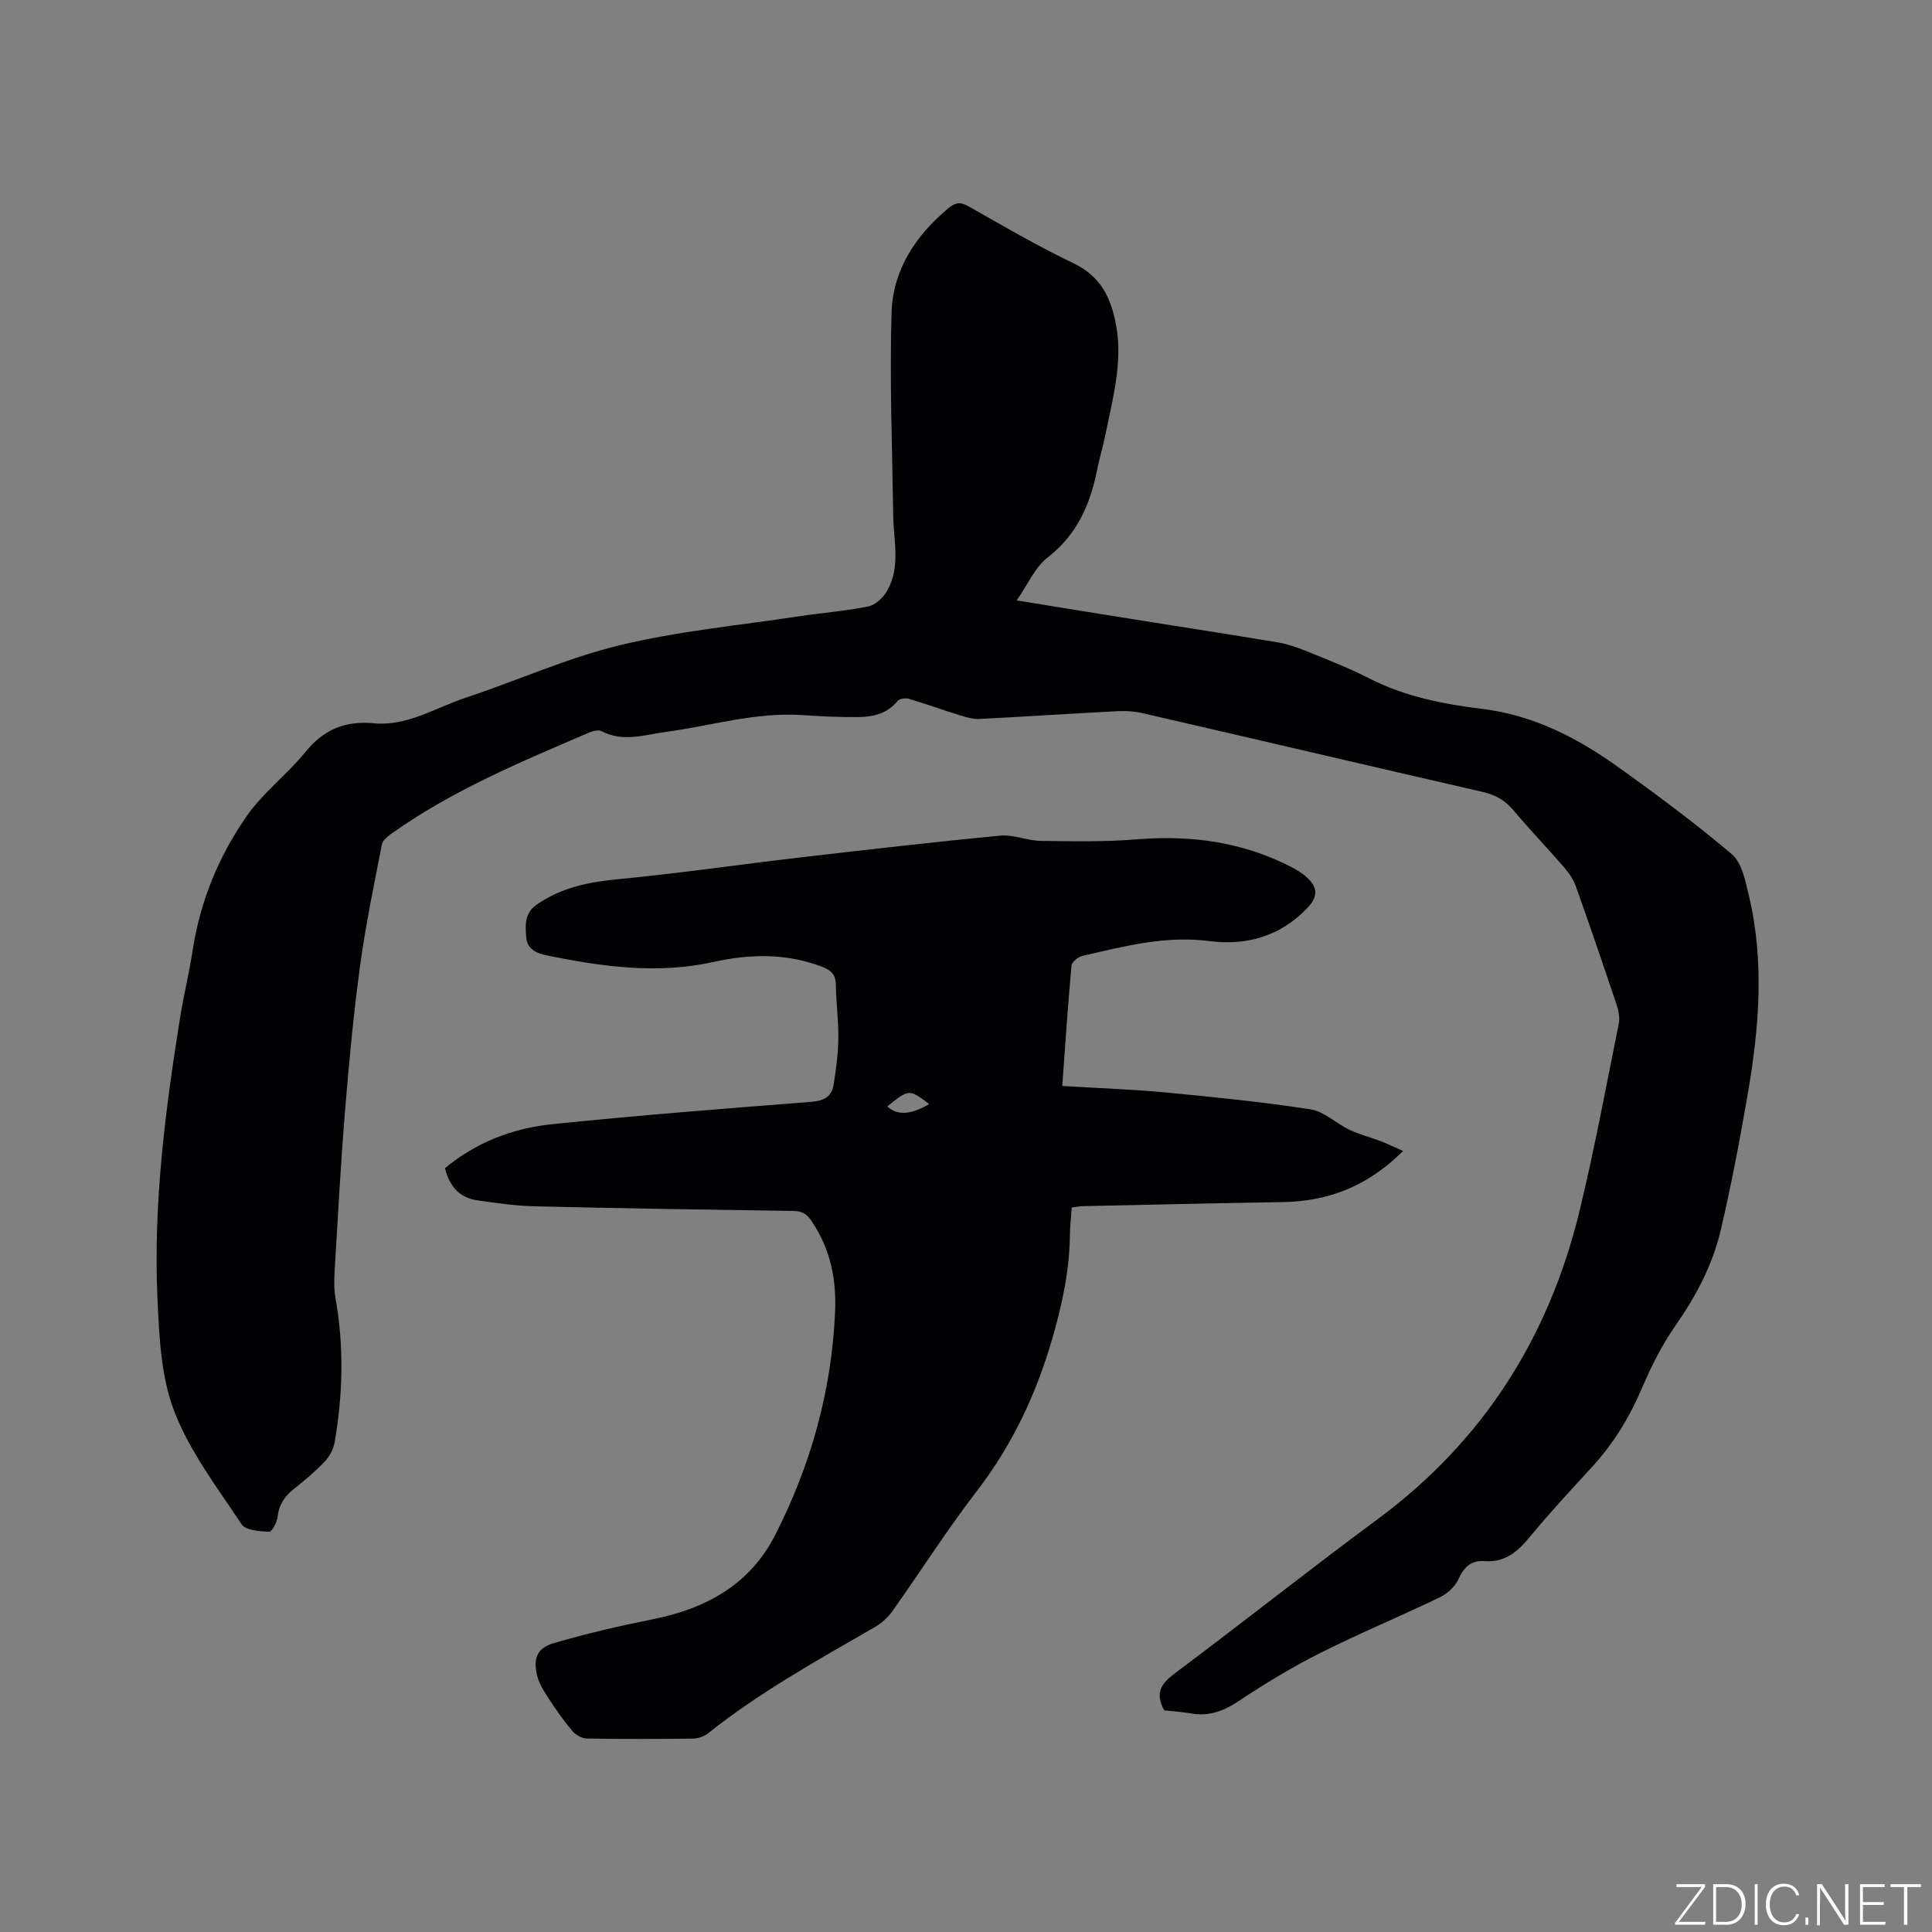
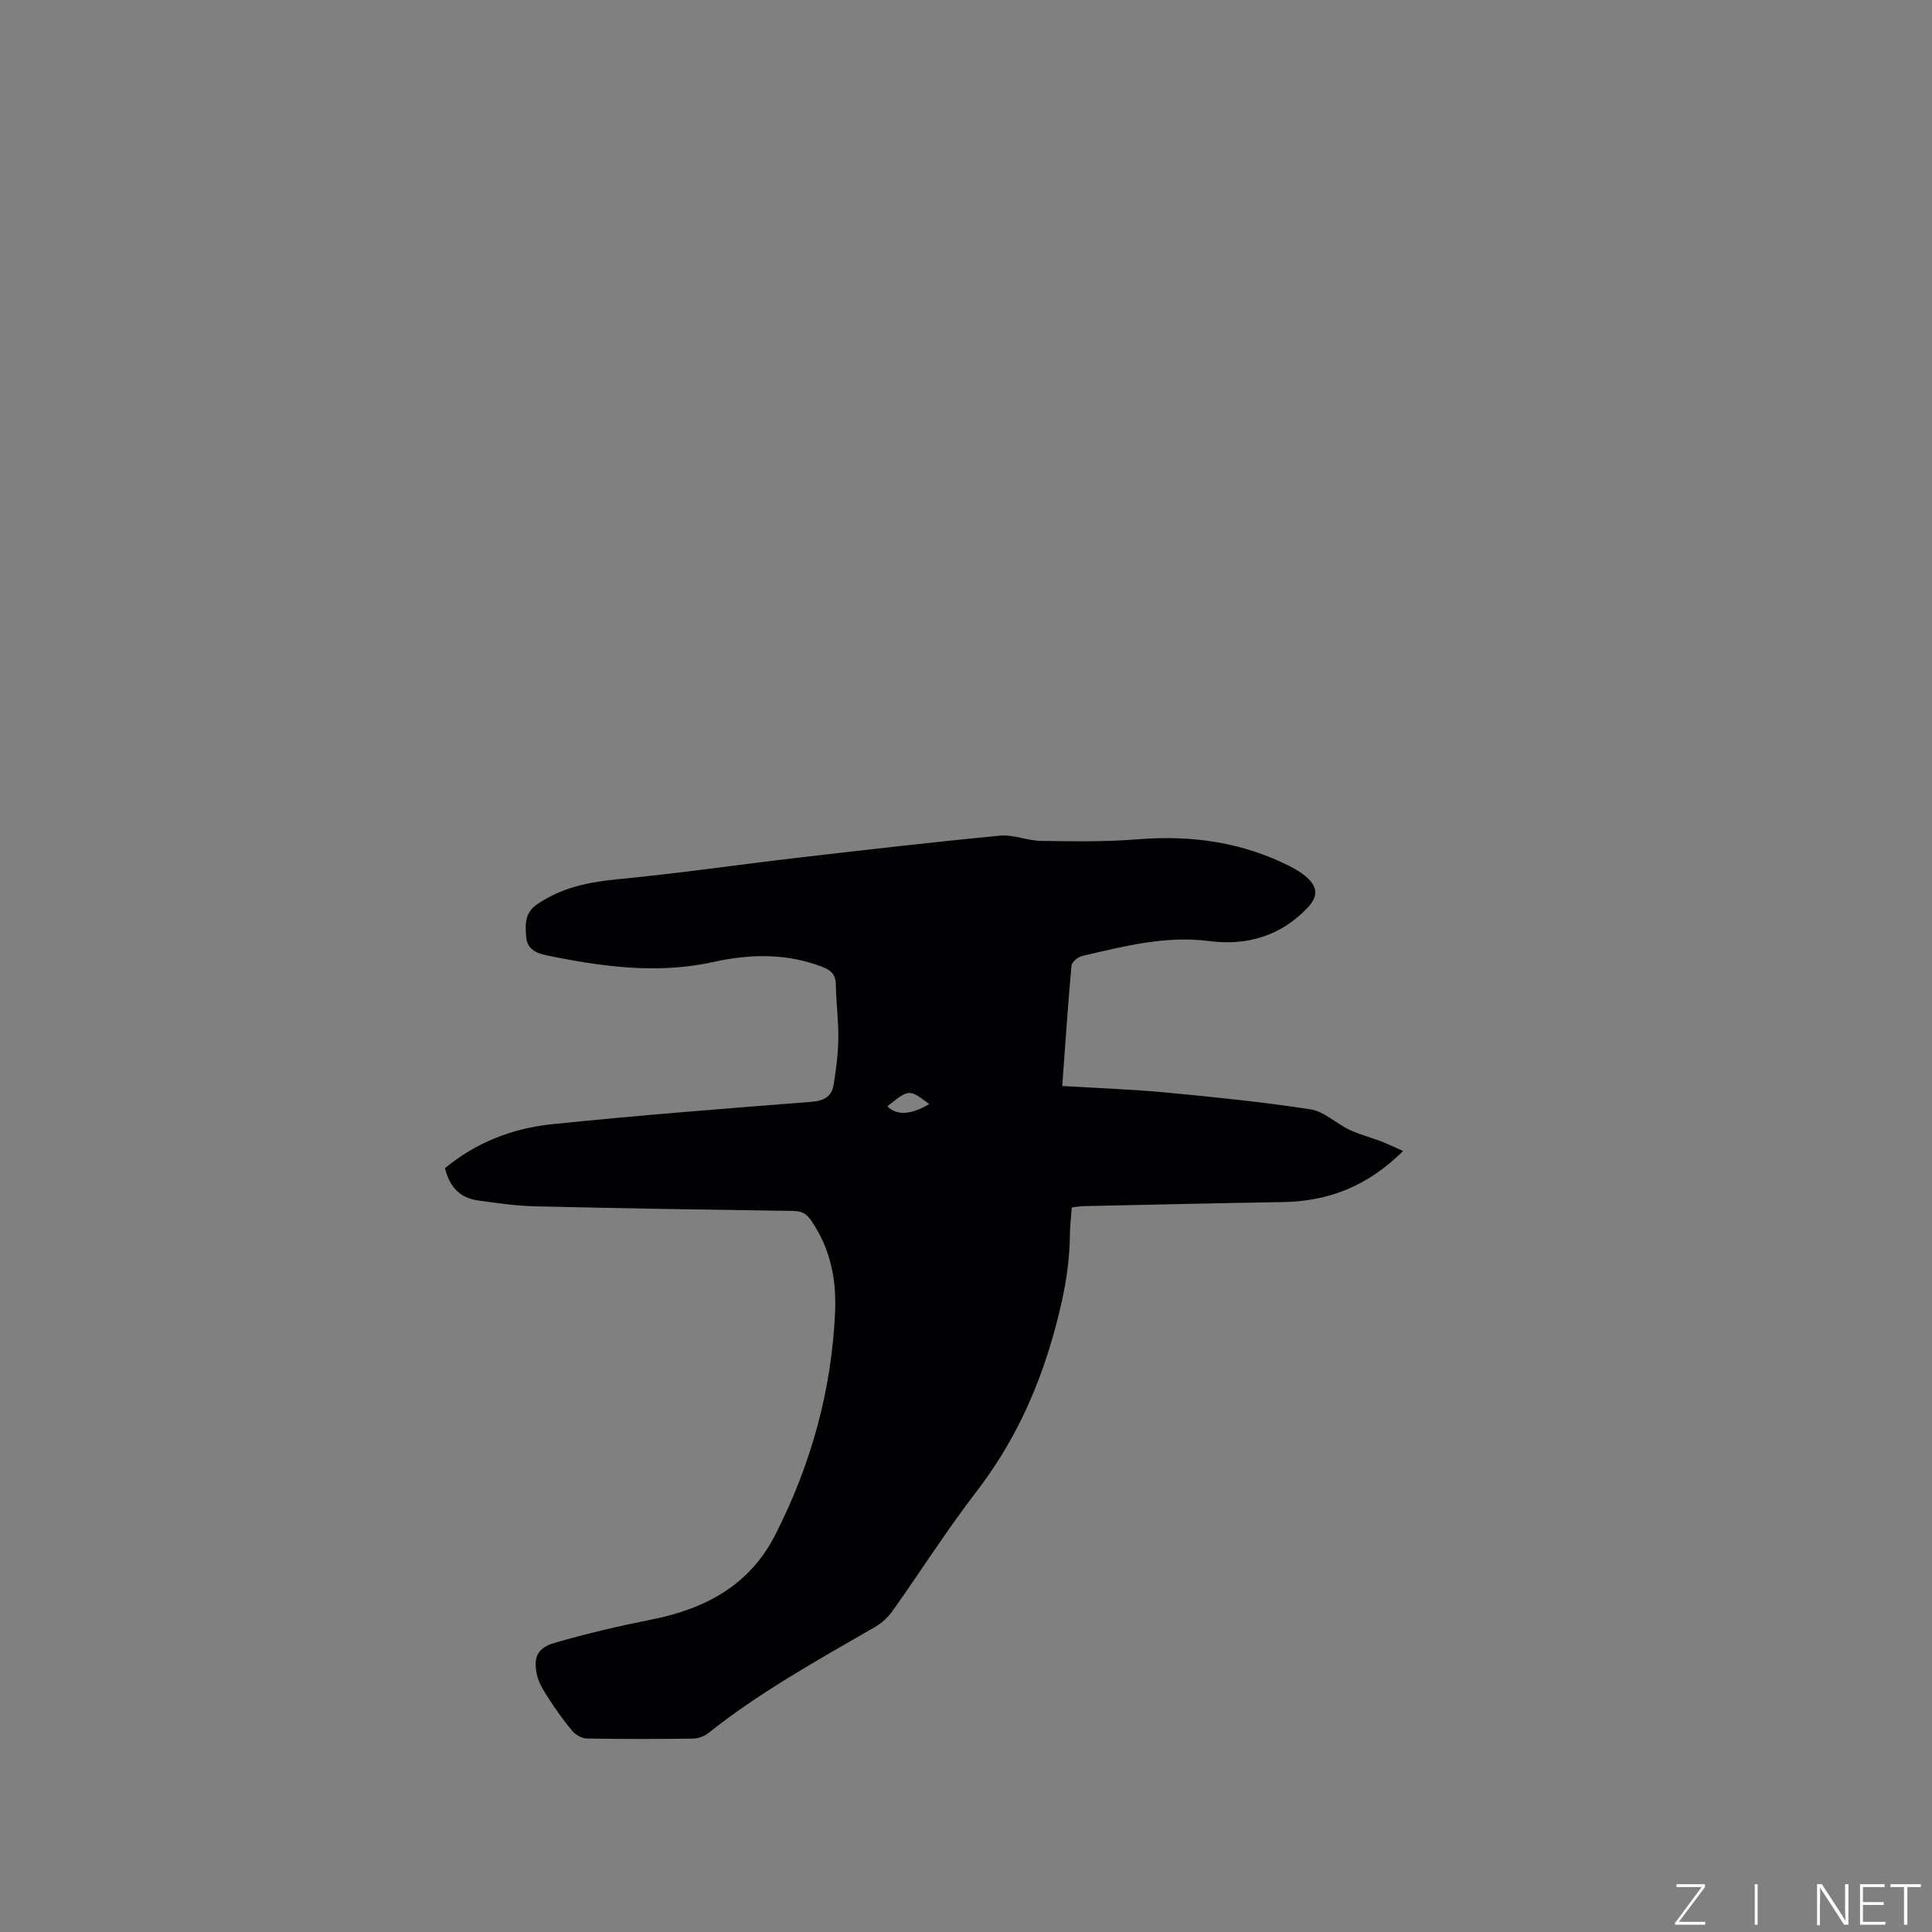
<svg xmlns="http://www.w3.org/2000/svg" enable-background="new 0 0 400 400" viewBox="0 0 400 400">
  <rect x="0" y="0" width="400" height="400" fill="#808080" stroke="none" />
  <g fill="#fafbfc">
    <path d="m346.9 398 5.4-7.3h-5.2v-.6h5.9v.6l-5.4 7.2h5.5l-.1.6h-6.2v-.5z" />
-     <path d="m354.7 390.1h2.8c2.3 0 3.9 1.6 3.9 4.1s-1.6 4.3-3.9 4.3h-2.8zm.6 7.8h2c2.2 0 3.3-1.6 3.3-3.6 0-1.8-1-3.6-3.3-3.6h-2z" />
    <path d="m363.9 390.1v8.4h-.6v-8.4z" />
-     <path d="m372.5 396.3c-.4 1.3-1.4 2.3-3.2 2.3-2.4 0-3.7-1.9-3.7-4.3 0-2.3 1.2-4.3 3.7-4.3 1.8 0 2.9 1 3.2 2.4h-.6c-.4-1.1-1.1-1.8-2.5-1.8-2.1 0-3 1.9-3 3.7s.9 3.7 3 3.7c1.4 0 2.1-.7 2.5-1.7z" />
-     <path d="m373.8 398.5v-1.5h.6v1.5z" />
    <path d="m376.2 398.5v-8.4h1c1.3 2 4.4 6.7 4.9 7.6-.1-1.2-.1-2.4-.1-3.8v-3.8h.7v8.4h-.9c-1.2-1.9-4.4-6.8-5-7.7.1 1.1 0 2.3 0 3.9v3.9h-.6z" />
    <path d="m390 394.4h-4.3v3.5h4.7l-.1.6h-5.2v-8.4h5.1v.6h-4.5v3.1h4.3z" />
    <path d="m394.2 390.7h-2.8v-.6h6.3v.6h-2.8v7.8h-.7z" />
  </g>
-   <path d="m241.04 354.11c-1.98-3.63-.61-5.56 2.18-7.65 14.09-10.54 27.88-21.49 42.03-31.95 21.83-16.14 35.43-37.62 41.77-63.76 3.11-12.86 5.53-25.89 8.14-38.86.25-1.25-.08-2.73-.5-3.99-2.72-8.13-5.49-16.24-8.37-24.32-.51-1.44-1.44-2.83-2.45-4-3.47-4.01-7.16-7.83-10.56-11.89-1.74-2.07-3.75-3.15-6.35-3.74-23.53-5.4-47.03-10.92-70.56-16.34-1.62-.37-3.36-.45-5.02-.37-9.52.5-19.04 1.12-28.56 1.61-1.23.06-2.52-.28-3.71-.65-3.64-1.13-7.23-2.42-10.88-3.51-.7-.21-1.96-.06-2.35.42-2.16 2.68-5.12 3.33-8.24 3.35-3.81.03-7.63-.14-11.43-.4-9.67-.68-18.89 2.21-28.31 3.47-4.45.6-8.87 2.19-13.33-.15-.66-.35-1.87-.01-2.68.34-14.11 6.05-28.3 11.96-40.91 20.94-.78.56-1.74 1.38-1.9 2.22-1.6 8.29-3.34 16.57-4.48 24.92-1.35 9.96-2.3 19.97-3.12 29.99-.9 10.99-1.49 22-2.15 33.01-.12 2-.18 4.06.17 6.02 1.77 9.92 1.52 19.82-.17 29.7-.24 1.43-1.02 2.97-2.01 4.02-1.96 2.07-4.17 3.93-6.41 5.7-1.92 1.52-3.12 3.26-3.4 5.78-.13 1.14-1.18 3.13-1.74 3.11-1.97-.09-4.86-.25-5.7-1.52-5.03-7.58-10.74-15.04-13.96-23.41-2.77-7.21-3.13-15.55-3.48-23.44-.88-19.57 1.62-38.94 4.71-58.22.74-4.6 1.87-9.14 2.57-13.74 1.55-10.14 5.37-19.45 11.14-27.76 3.4-4.9 8.4-8.66 12.2-13.33 3.81-4.68 8.18-6.53 14.23-5.96 6.88.65 12.8-3.26 19.08-5.34 10.64-3.52 20.97-8.22 31.82-10.83 12.1-2.92 24.63-4.1 36.98-5.97 4.82-.73 9.7-1.09 14.47-2.06 1.47-.3 3.06-1.82 3.86-3.21 2.84-4.92 1.35-10.32 1.27-15.57-.2-13.98-.75-27.97-.35-41.94.25-8.87 4.93-16.03 11.77-21.72 1.41-1.17 2.46-1.37 4.14-.41 7.19 4.07 14.34 8.26 21.78 11.81 5.71 2.72 7.82 7.31 8.83 12.97 1.37 7.65-.73 14.95-2.19 22.31-.49 2.49-1.26 4.93-1.75 7.42-1.43 7.24-4.19 13.52-10.32 18.27-2.57 2-4 5.46-6.35 8.83 8.76 1.42 16.48 2.68 24.21 3.91 9.93 1.59 19.88 3.12 29.8 4.77 1.96.33 3.89.97 5.74 1.72 4.41 1.8 8.88 3.51 13.11 5.68 7.49 3.85 15.48 5.39 23.74 6.41 10.21 1.26 19.24 5.83 27.5 11.71 8.2 5.84 16.3 11.85 23.97 18.35 2.09 1.77 2.79 5.51 3.51 8.49 3.27 13.67 2.15 27.39-.2 41.04-1.63 9.49-3.42 18.97-5.62 28.34-1.68 7.15-5.09 13.6-9.34 19.68-2.76 3.96-4.99 8.37-6.89 12.83-2.61 6.13-5.97 11.66-10.47 16.55-4.38 4.76-8.78 9.51-12.89 14.5-2.5 3.03-5.12 5.24-9.29 4.92-2.79-.21-4.27 1.24-5.43 3.76-.7 1.54-2.31 3-3.87 3.75-8.2 3.95-16.63 7.44-24.76 11.53-5.84 2.94-11.48 6.36-16.93 9.99-3.19 2.12-6.29 3.2-10.06 2.46-1.76-.29-3.57-.39-5.28-.59z" fill="#010104" />
-   <path d="m290.49 238.3c-7.38 7.35-15.52 10.43-24.93 10.58-13.76.22-27.53.55-41.29.84-.72.02-1.44.16-2.37.27-.14 1.98-.37 3.87-.39 5.77-.08 7.25-1.57 14.16-3.58 21.16-3.35 11.67-8.34 22.25-15.76 31.89-6.14 7.97-11.54 16.5-17.37 24.71-.94 1.33-2.26 2.54-3.67 3.35-11.84 6.83-23.8 13.45-34.55 22-.83.66-2.09 1.08-3.16 1.09-7.32.09-14.64.11-21.95-.02-1.03-.02-2.31-.77-3-1.59-1.77-2.09-3.35-4.36-4.85-6.66-.97-1.48-1.99-3.06-2.4-4.74-.89-3.67-.03-5.76 3.56-6.8 6.67-1.94 13.47-3.52 20.29-4.88 11.06-2.21 20.18-7.14 25.45-17.52 7.34-14.42 11.62-29.66 12.37-45.94.32-6.94-.94-13.13-4.8-18.91-1.01-1.52-1.94-2.15-3.75-2.18-17.91-.26-35.82-.54-53.72-.97-3.9-.09-7.8-.68-11.67-1.21-3.81-.52-5.91-2.93-6.82-6.69 6.45-5.33 13.99-8.24 22.05-9.08 17.91-1.86 35.87-3.24 53.82-4.65 2.53-.2 4.17-1.06 4.57-3.43.54-3.21.95-6.48 1-9.73.05-3.7-.47-7.41-.52-11.11-.02-2.08-1.02-2.98-2.78-3.66-7.41-2.87-15-2.7-22.53-1.03-11.71 2.59-23.17.98-34.64-1.38-2.13-.44-3.96-1.35-4.15-3.71-.2-2.48-.4-5.02 2.19-6.8 5.06-3.49 10.68-4.65 16.72-5.23 12.53-1.2 25-3.02 37.51-4.48 13.89-1.61 27.79-3.22 41.71-4.55 2.75-.26 5.62 1.05 8.45 1.09 6.65.09 13.34.21 19.96-.33 11.15-.9 21.76.56 31.76 5.68 1.21.62 2.42 1.37 3.41 2.29 2.27 2.11 2.14 4 .02 6.24-5.57 5.88-12.65 7.85-20.31 6.86-9.12-1.18-17.67 1.09-26.31 3.08-.88.2-2.15 1.26-2.22 2.01-.75 8.21-1.29 16.44-1.91 24.91 7.36.45 14.44.69 21.48 1.35 10 .95 20.01 1.96 29.93 3.49 2.82.44 5.29 2.92 8.03 4.22 2.14 1.01 4.48 1.6 6.7 2.44 1.28.52 2.53 1.13 4.42 1.96zm-106.78-9.24c2.01 1.96 4.93 1.75 8.67-.48-4.16-3.13-4.16-3.13-8.67.48z" fill="#010104" />
+   <path d="m290.49 238.3c-7.38 7.35-15.52 10.43-24.93 10.58-13.76.22-27.53.55-41.29.84-.72.02-1.44.16-2.37.27-.14 1.98-.37 3.87-.39 5.77-.08 7.25-1.57 14.16-3.58 21.16-3.35 11.67-8.34 22.25-15.76 31.89-6.14 7.97-11.54 16.5-17.37 24.71-.94 1.33-2.26 2.54-3.67 3.35-11.84 6.83-23.8 13.45-34.55 22-.83.66-2.09 1.08-3.16 1.09-7.32.09-14.64.11-21.95-.02-1.03-.02-2.31-.77-3-1.59-1.77-2.09-3.35-4.36-4.85-6.66-.97-1.48-1.99-3.06-2.4-4.74-.89-3.67-.03-5.76 3.56-6.8 6.67-1.94 13.47-3.52 20.29-4.88 11.06-2.21 20.18-7.14 25.45-17.52 7.34-14.42 11.62-29.66 12.37-45.94.32-6.94-.94-13.13-4.8-18.91-1.01-1.52-1.94-2.15-3.75-2.18-17.91-.26-35.82-.54-53.72-.97-3.9-.09-7.8-.68-11.67-1.21-3.81-.52-5.91-2.93-6.82-6.69 6.45-5.33 13.99-8.24 22.05-9.08 17.91-1.86 35.87-3.24 53.82-4.65 2.53-.2 4.17-1.06 4.57-3.43.54-3.21.95-6.48 1-9.73.05-3.7-.47-7.41-.52-11.11-.02-2.08-1.02-2.98-2.78-3.66-7.41-2.87-15-2.7-22.53-1.03-11.71 2.59-23.17.98-34.64-1.38-2.13-.44-3.96-1.35-4.15-3.71-.2-2.48-.4-5.02 2.19-6.8 5.06-3.49 10.68-4.65 16.72-5.23 12.53-1.2 25-3.02 37.51-4.48 13.89-1.61 27.79-3.22 41.71-4.55 2.75-.26 5.62 1.05 8.45 1.09 6.65.09 13.34.21 19.96-.33 11.15-.9 21.76.56 31.76 5.68 1.21.62 2.42 1.37 3.41 2.29 2.27 2.11 2.14 4 .02 6.24-5.57 5.88-12.65 7.85-20.31 6.86-9.12-1.18-17.67 1.09-26.31 3.08-.88.2-2.15 1.26-2.22 2.01-.75 8.21-1.29 16.44-1.91 24.91 7.36.45 14.44.69 21.48 1.35 10 .95 20.01 1.96 29.93 3.49 2.82.44 5.29 2.92 8.03 4.22 2.14 1.01 4.48 1.6 6.7 2.44 1.28.52 2.53 1.13 4.42 1.96m-106.78-9.24c2.01 1.96 4.93 1.75 8.67-.48-4.16-3.13-4.16-3.13-8.67.48z" fill="#010104" />
</svg>